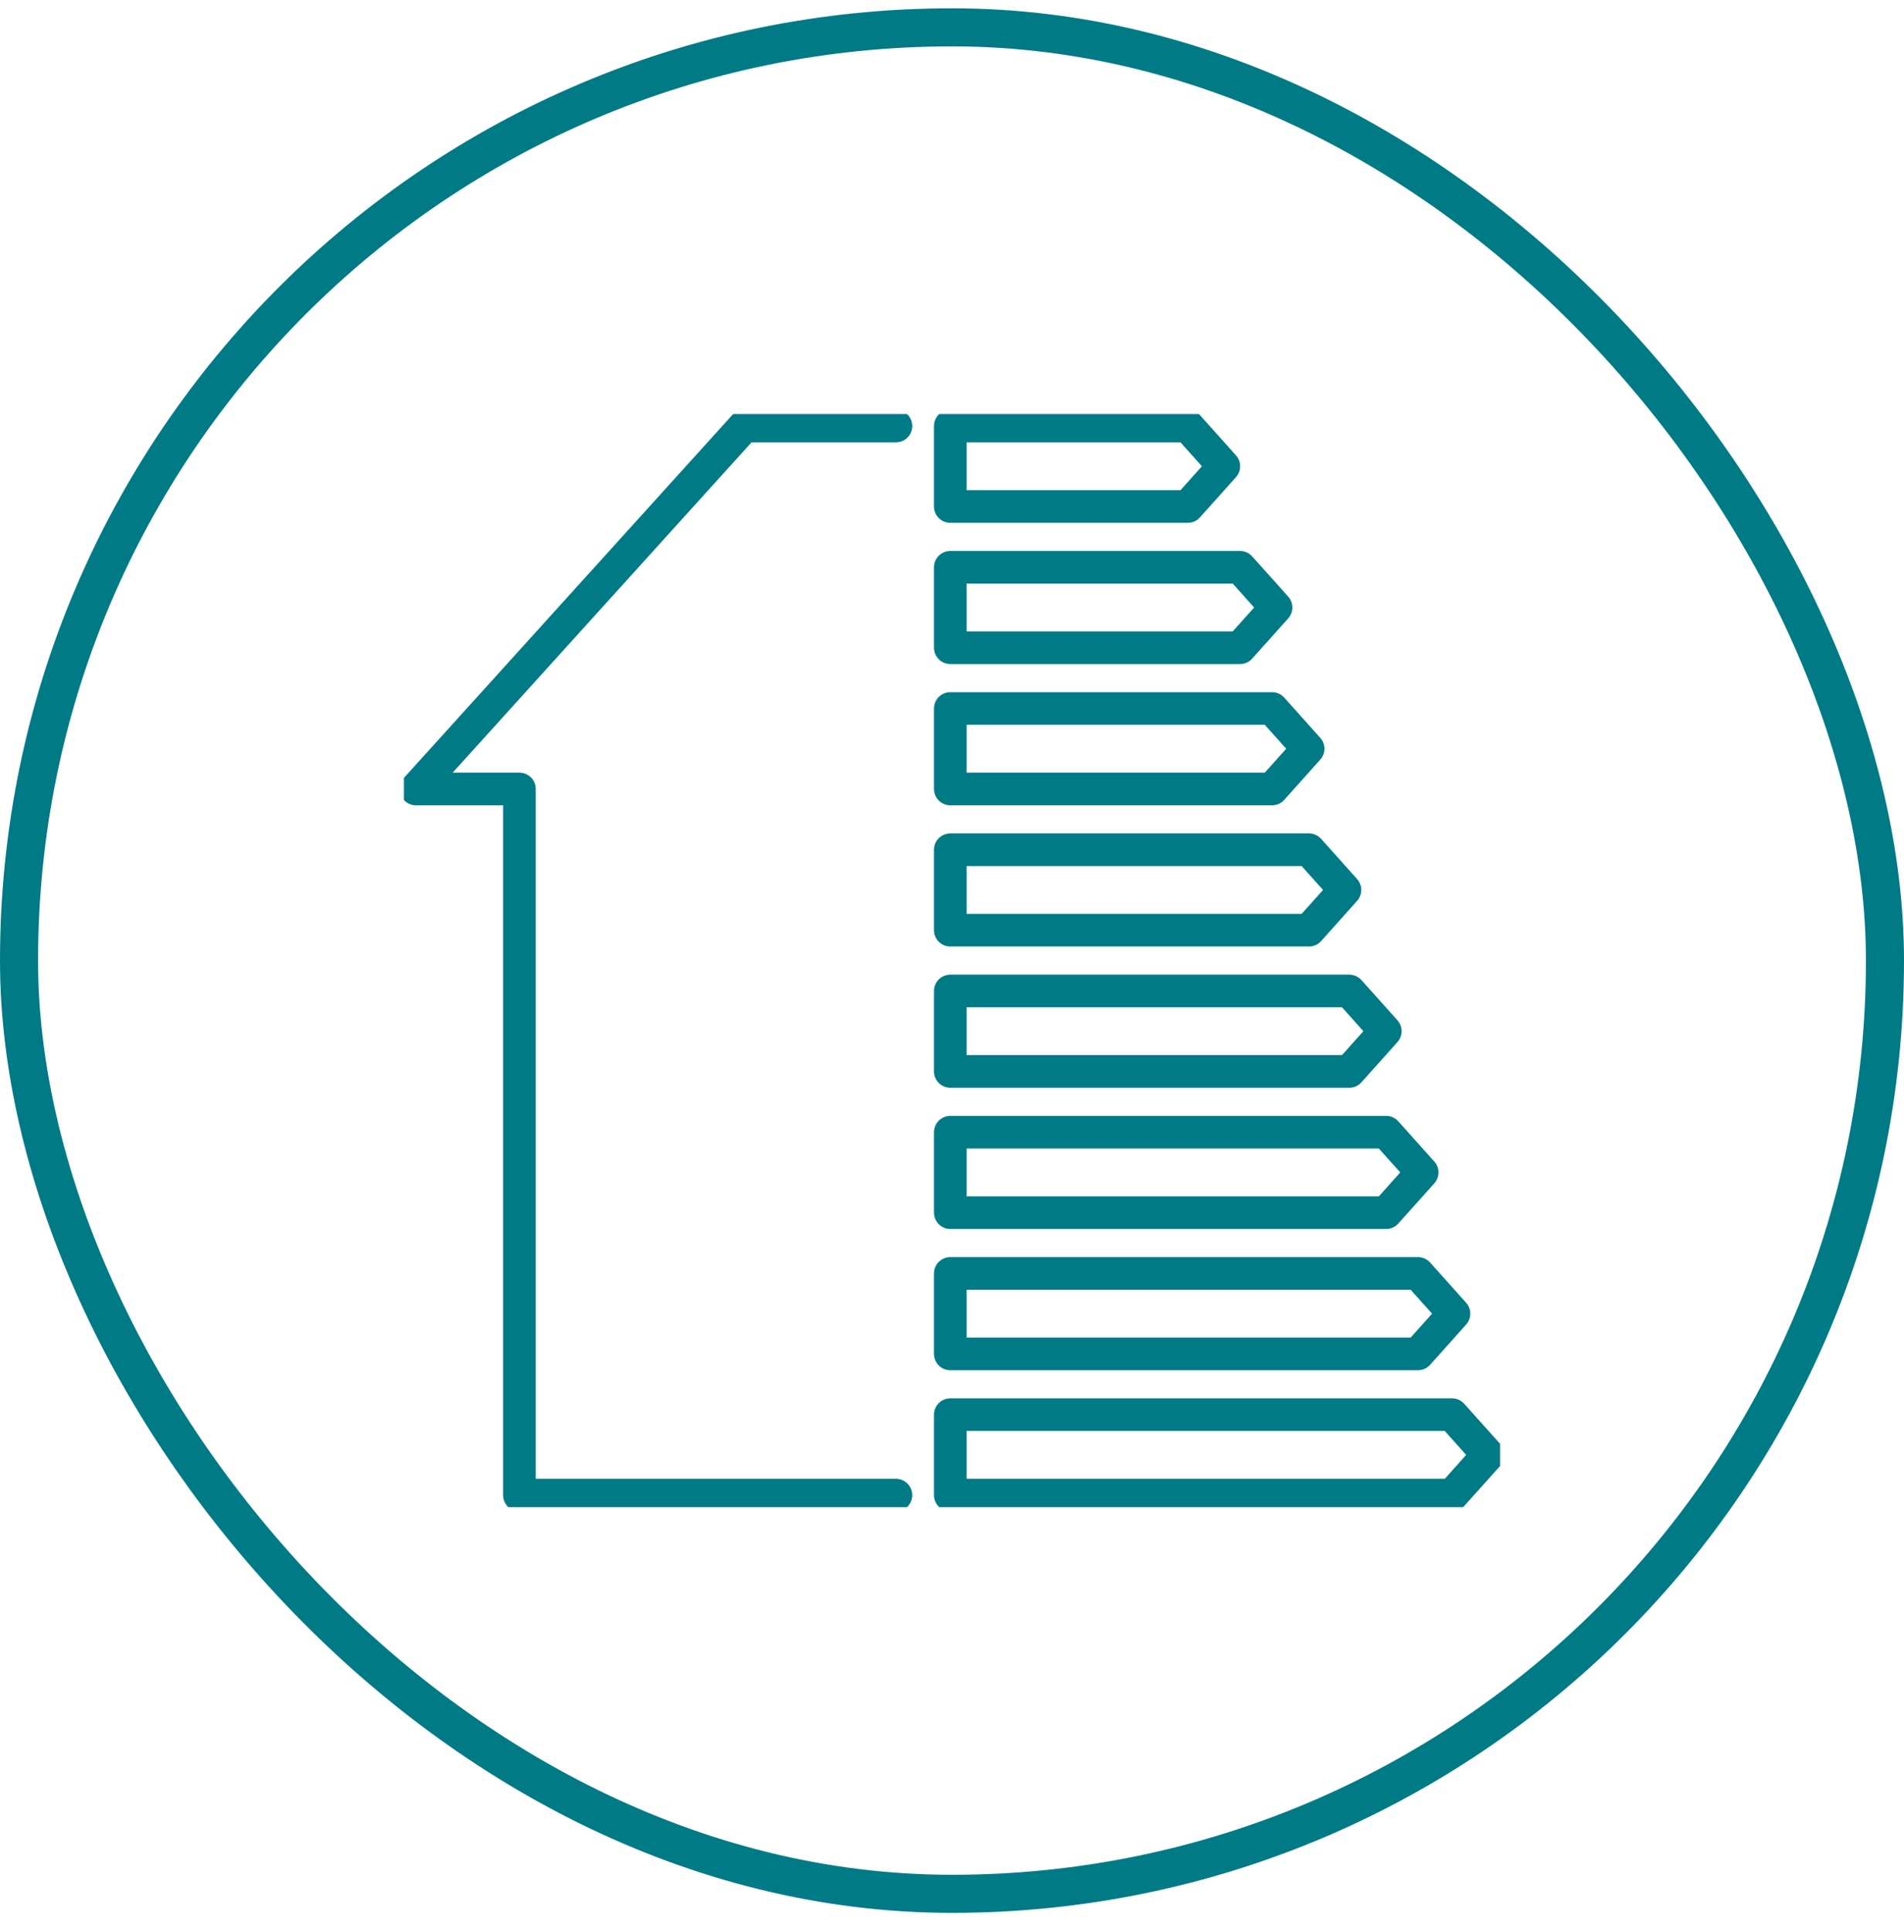
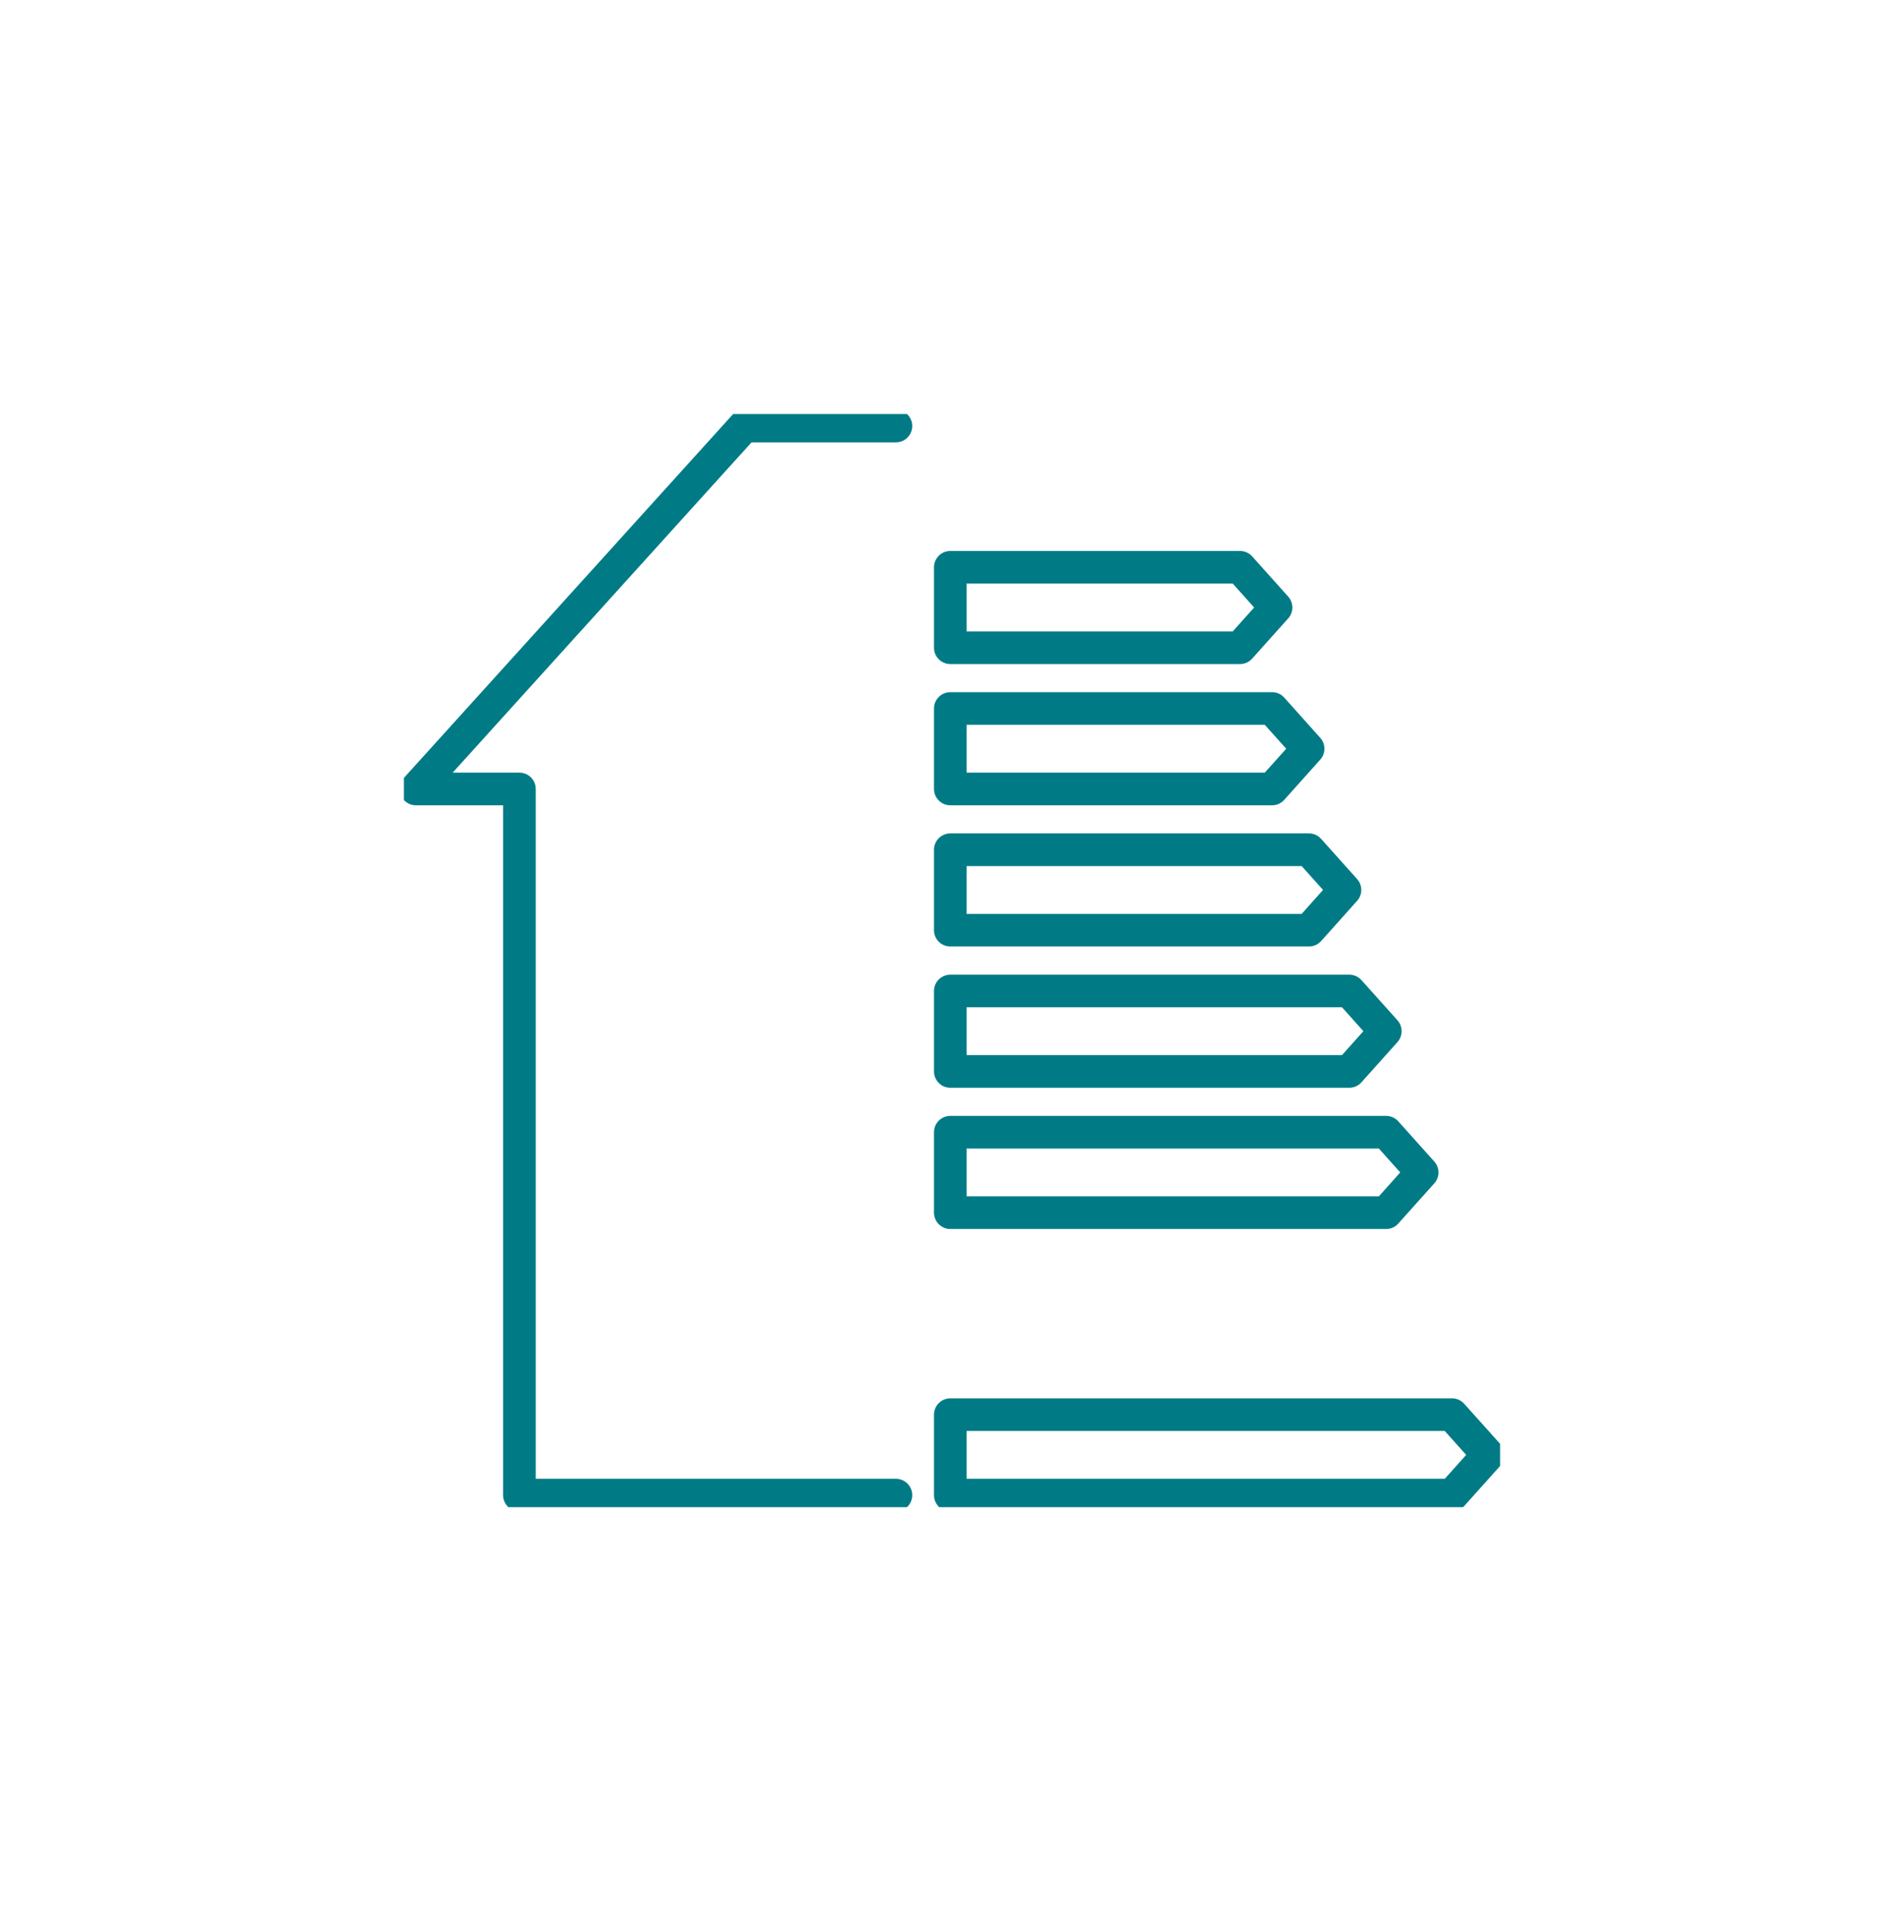
<svg xmlns="http://www.w3.org/2000/svg" width="70" height="71" viewBox="0 0 70 71" fill="none">
  <g id="sustainable-offices">
-     <rect x="0.7" y="1.005" width="68.6" height="68.6" rx="34.3" stroke="#007B86" stroke-width="1.4" stroke-linejoin="bevel" />
    <g id="sus-offices" clip-path="url(#clip0_2373_38506)">
-       <path id="Vector" d="M43.669 18.616H34.938V15.658H43.669L44.993 17.137L43.669 18.616Z" stroke="#007B86" stroke-width="1.2" stroke-linecap="round" stroke-linejoin="round" />
      <path id="Vector_2" d="M45.589 23.806H34.938V20.849H45.589L46.913 22.328L45.589 23.806Z" stroke="#007B86" stroke-width="1.2" stroke-linecap="round" stroke-linejoin="round" />
      <path id="Vector_3" d="M46.768 28.997H34.938V26.04H46.768L48.092 27.519L46.768 28.997Z" stroke="#007B86" stroke-width="1.2" stroke-linecap="round" stroke-linejoin="round" />
      <path id="Vector_4" d="M48.123 34.188H34.938V31.231H48.123L49.447 32.709L48.123 34.188Z" stroke="#007B86" stroke-width="1.2" stroke-linecap="round" stroke-linejoin="round" />
      <path id="Vector_5" d="M49.606 39.379H34.938V36.422H49.606L50.93 37.9L49.606 39.379Z" stroke="#007B86" stroke-width="1.2" stroke-linecap="round" stroke-linejoin="round" />
      <path id="Vector_6" d="M50.961 44.57H34.938V41.613H50.961L52.285 43.091L50.961 44.57Z" stroke="#007B86" stroke-width="1.2" stroke-linecap="round" stroke-linejoin="round" />
-       <path id="Vector_7" d="M52.131 49.761H34.938V46.803H52.131L53.455 48.282L52.131 49.761Z" stroke="#007B86" stroke-width="1.2" stroke-linecap="round" stroke-linejoin="round" />
      <path id="Vector_8" d="M53.384 54.952H34.938V51.994H53.384L54.709 53.473L53.384 54.952Z" stroke="#007B86" stroke-width="1.2" stroke-linecap="round" stroke-linejoin="round" />
      <path id="Vector_9" d="M32.938 15.658H27.364L15.291 28.997H19.096V54.952H32.938" stroke="#007B86" stroke-width="1.2" stroke-linecap="round" stroke-linejoin="round" />
    </g>
  </g>
  <defs>
    <clipPath id="clip0_2373_38506">
      <rect width="40.3" height="40.176" fill="white" transform="translate(14.85 15.217)" />
    </clipPath>
  </defs>
</svg>